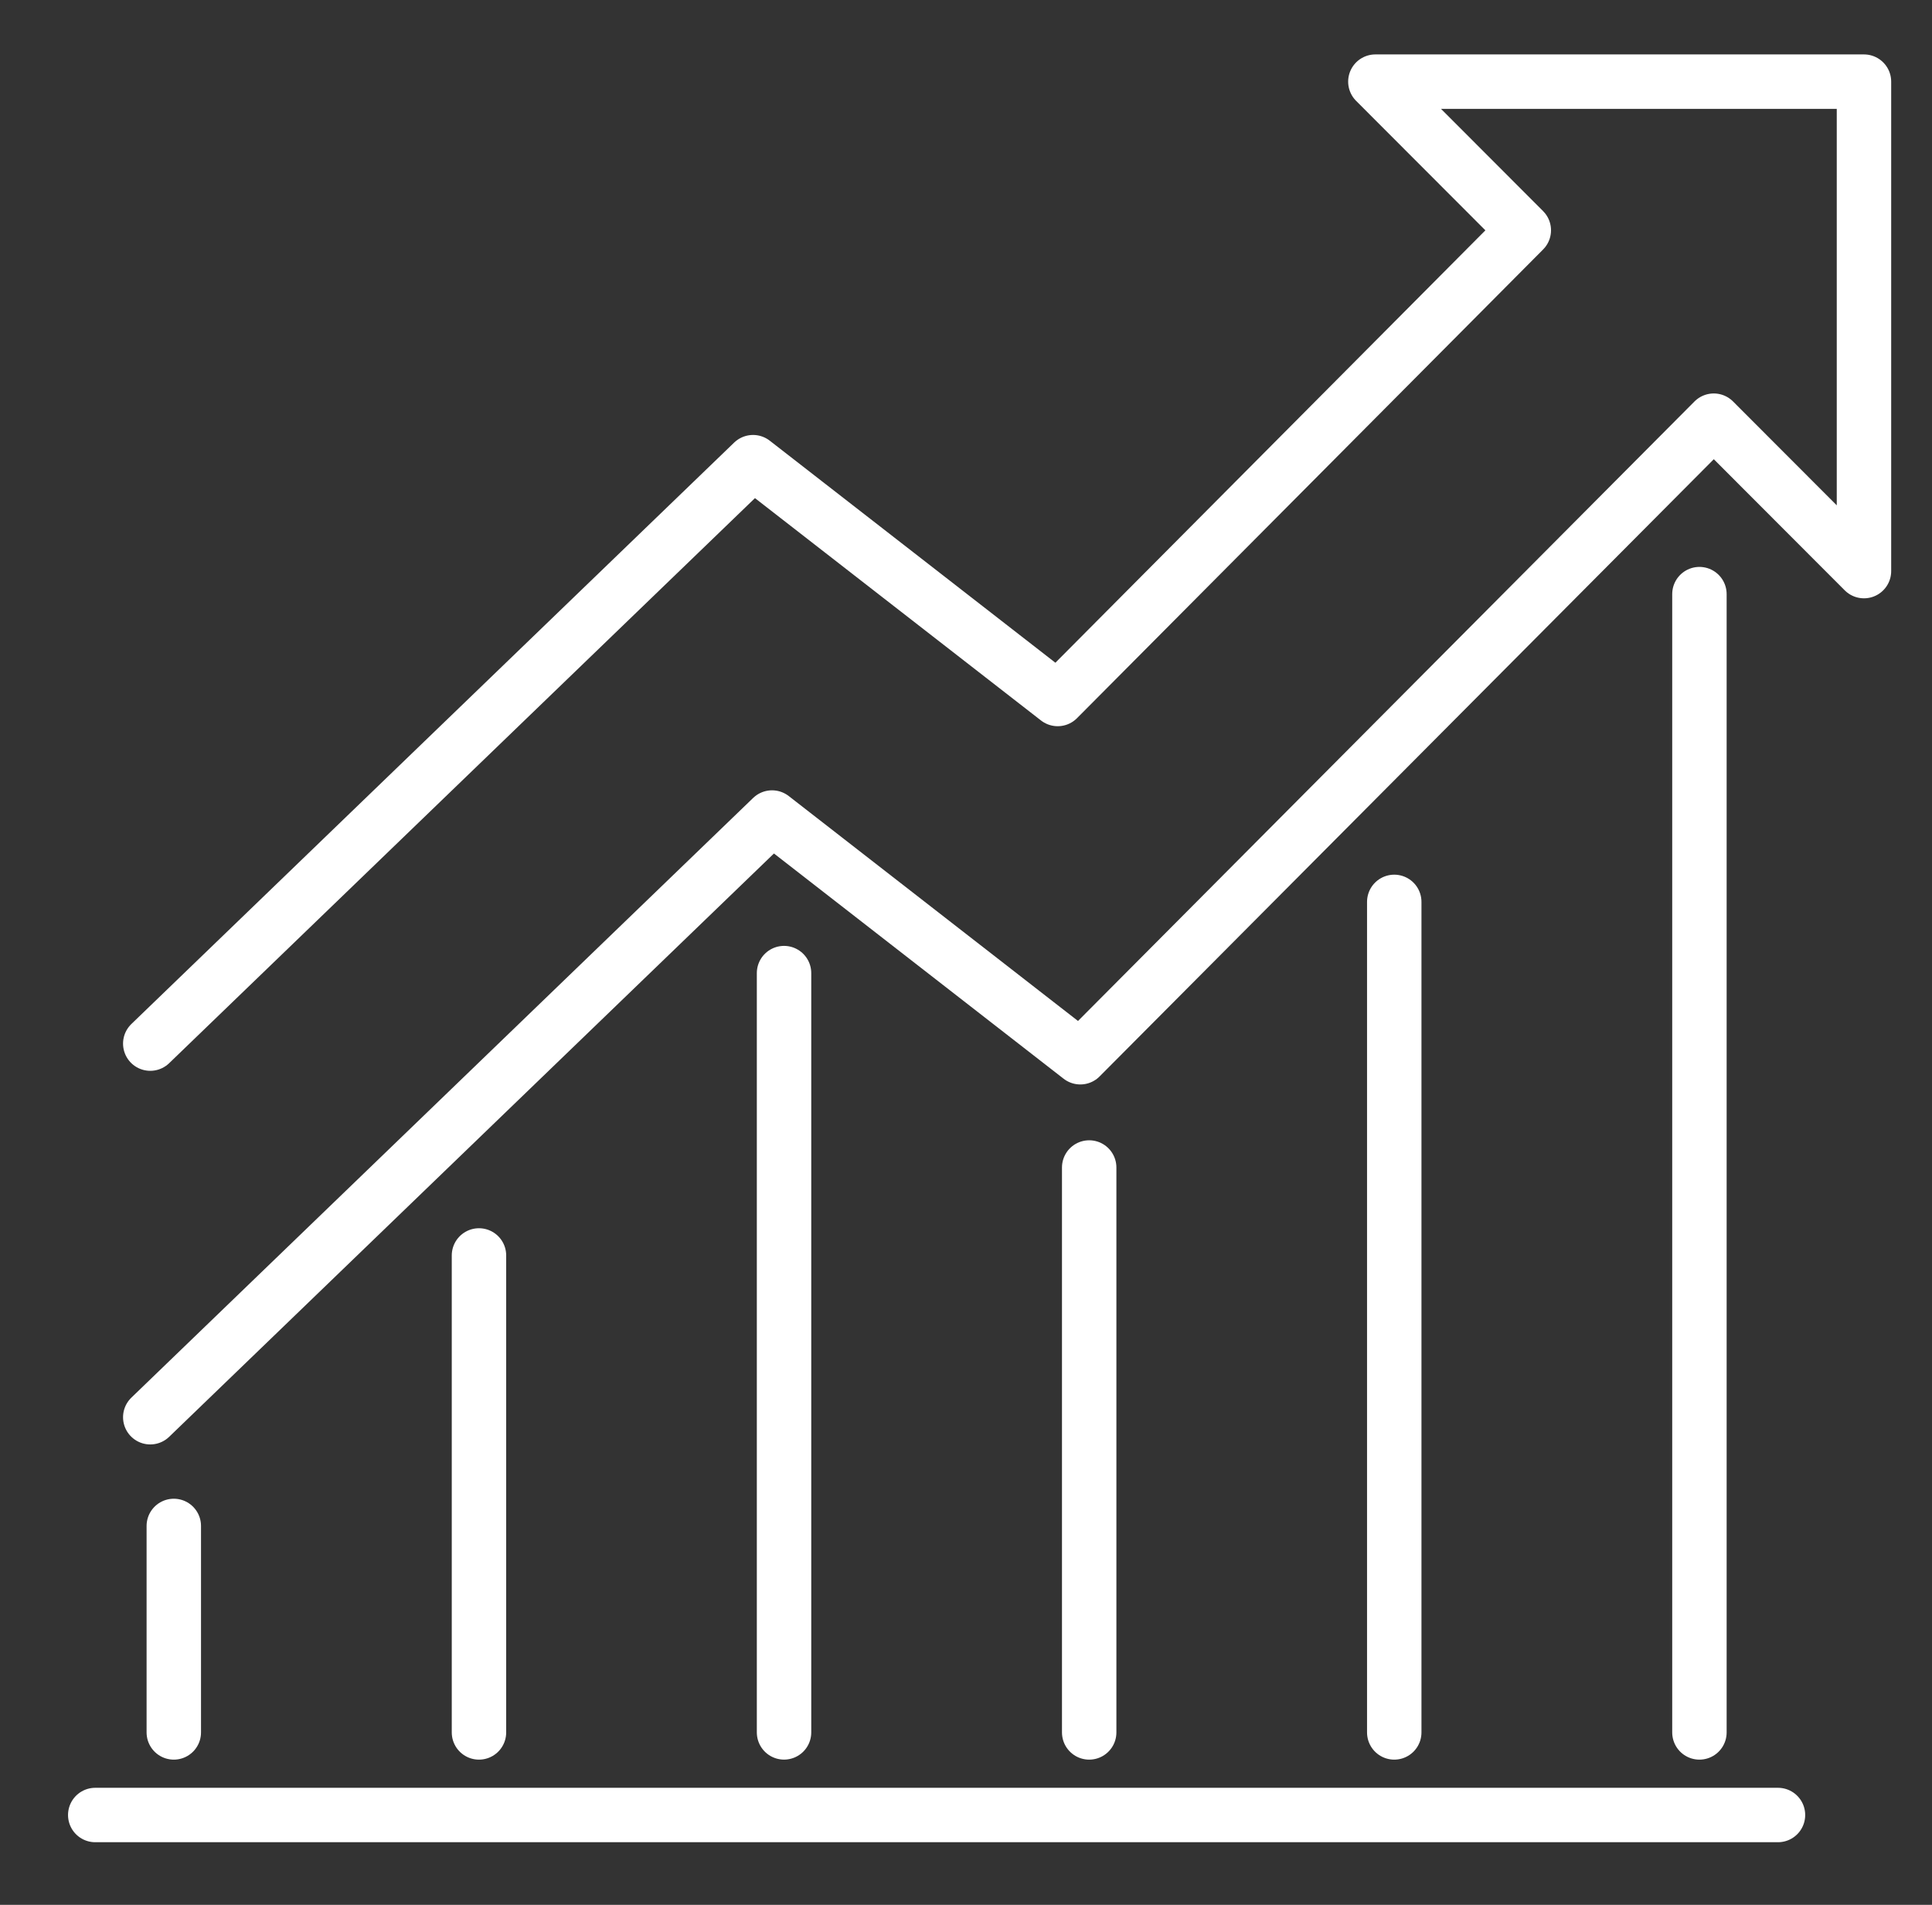
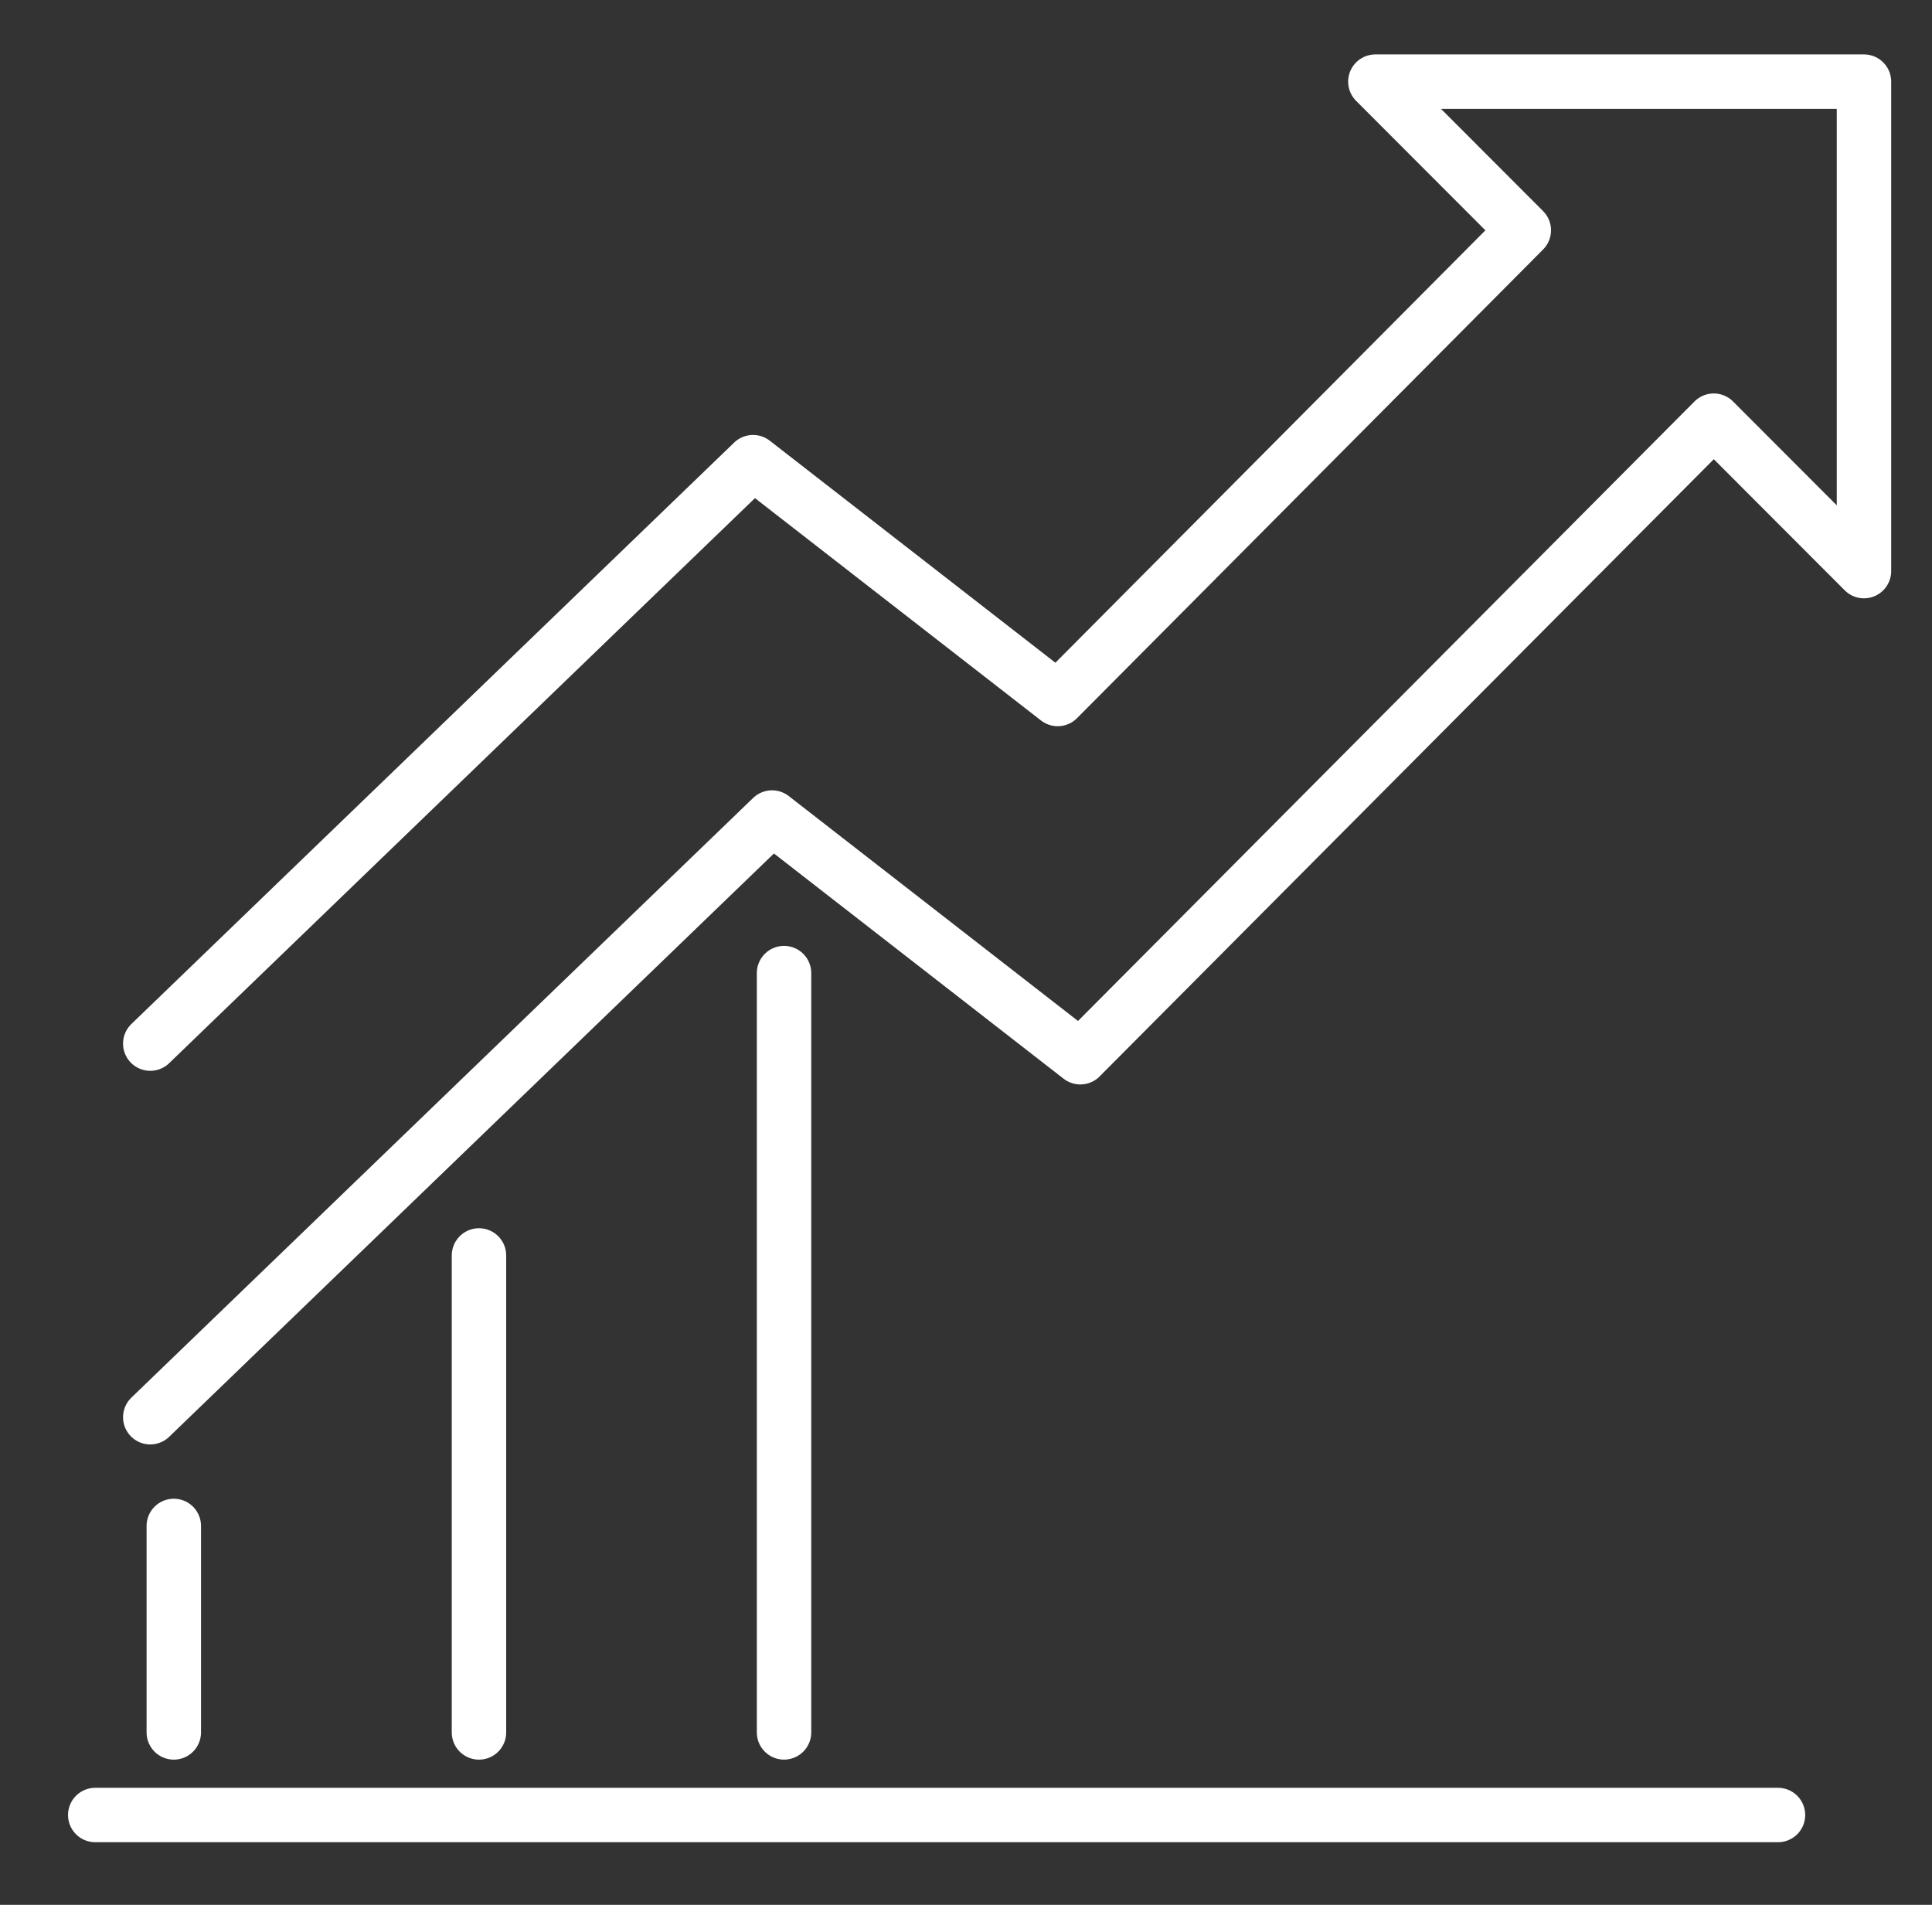
<svg xmlns="http://www.w3.org/2000/svg" width="71" height="70" viewBox="0 0 71 70" fill="none">
  <rect x="0" y="0" width="71" height="70" fill="#333333" stroke="none" />
  <path d="M3.5 66.699H65.34" stroke="white" stroke-width="2" stroke-linecap="round" stroke-linejoin="round" />
  <path d="M28.813 35.76V63.663" stroke="white" stroke-width="2" stroke-linecap="round" stroke-linejoin="round" />
-   <path d="M40.027 63.664V42.904" stroke="white" stroke-width="2" stroke-linecap="round" stroke-linejoin="round" />
  <path d="M17.602 63.664V46.136" stroke="white" stroke-width="2" stroke-linecap="round" stroke-linejoin="round" />
  <path d="M6.387 56.076V63.664" stroke="white" stroke-width="2" stroke-linecap="round" stroke-linejoin="round" />
-   <path d="M51.238 33.143V63.664" stroke="white" stroke-width="2" stroke-linecap="round" stroke-linejoin="round" />
-   <path d="M62.453 63.664V21.833" stroke="white" stroke-width="2" stroke-linecap="round" stroke-linejoin="round" />
  <path d="M5.522 52.081L28.372 30.043L39.701 38.852L62.98 15.459L68.5 20.987V3H50.544L55.999 8.463L38.87 25.687L27.674 16.984L5.522 38.351" stroke="white" stroke-width="2" stroke-linecap="round" stroke-linejoin="round" />
</svg>